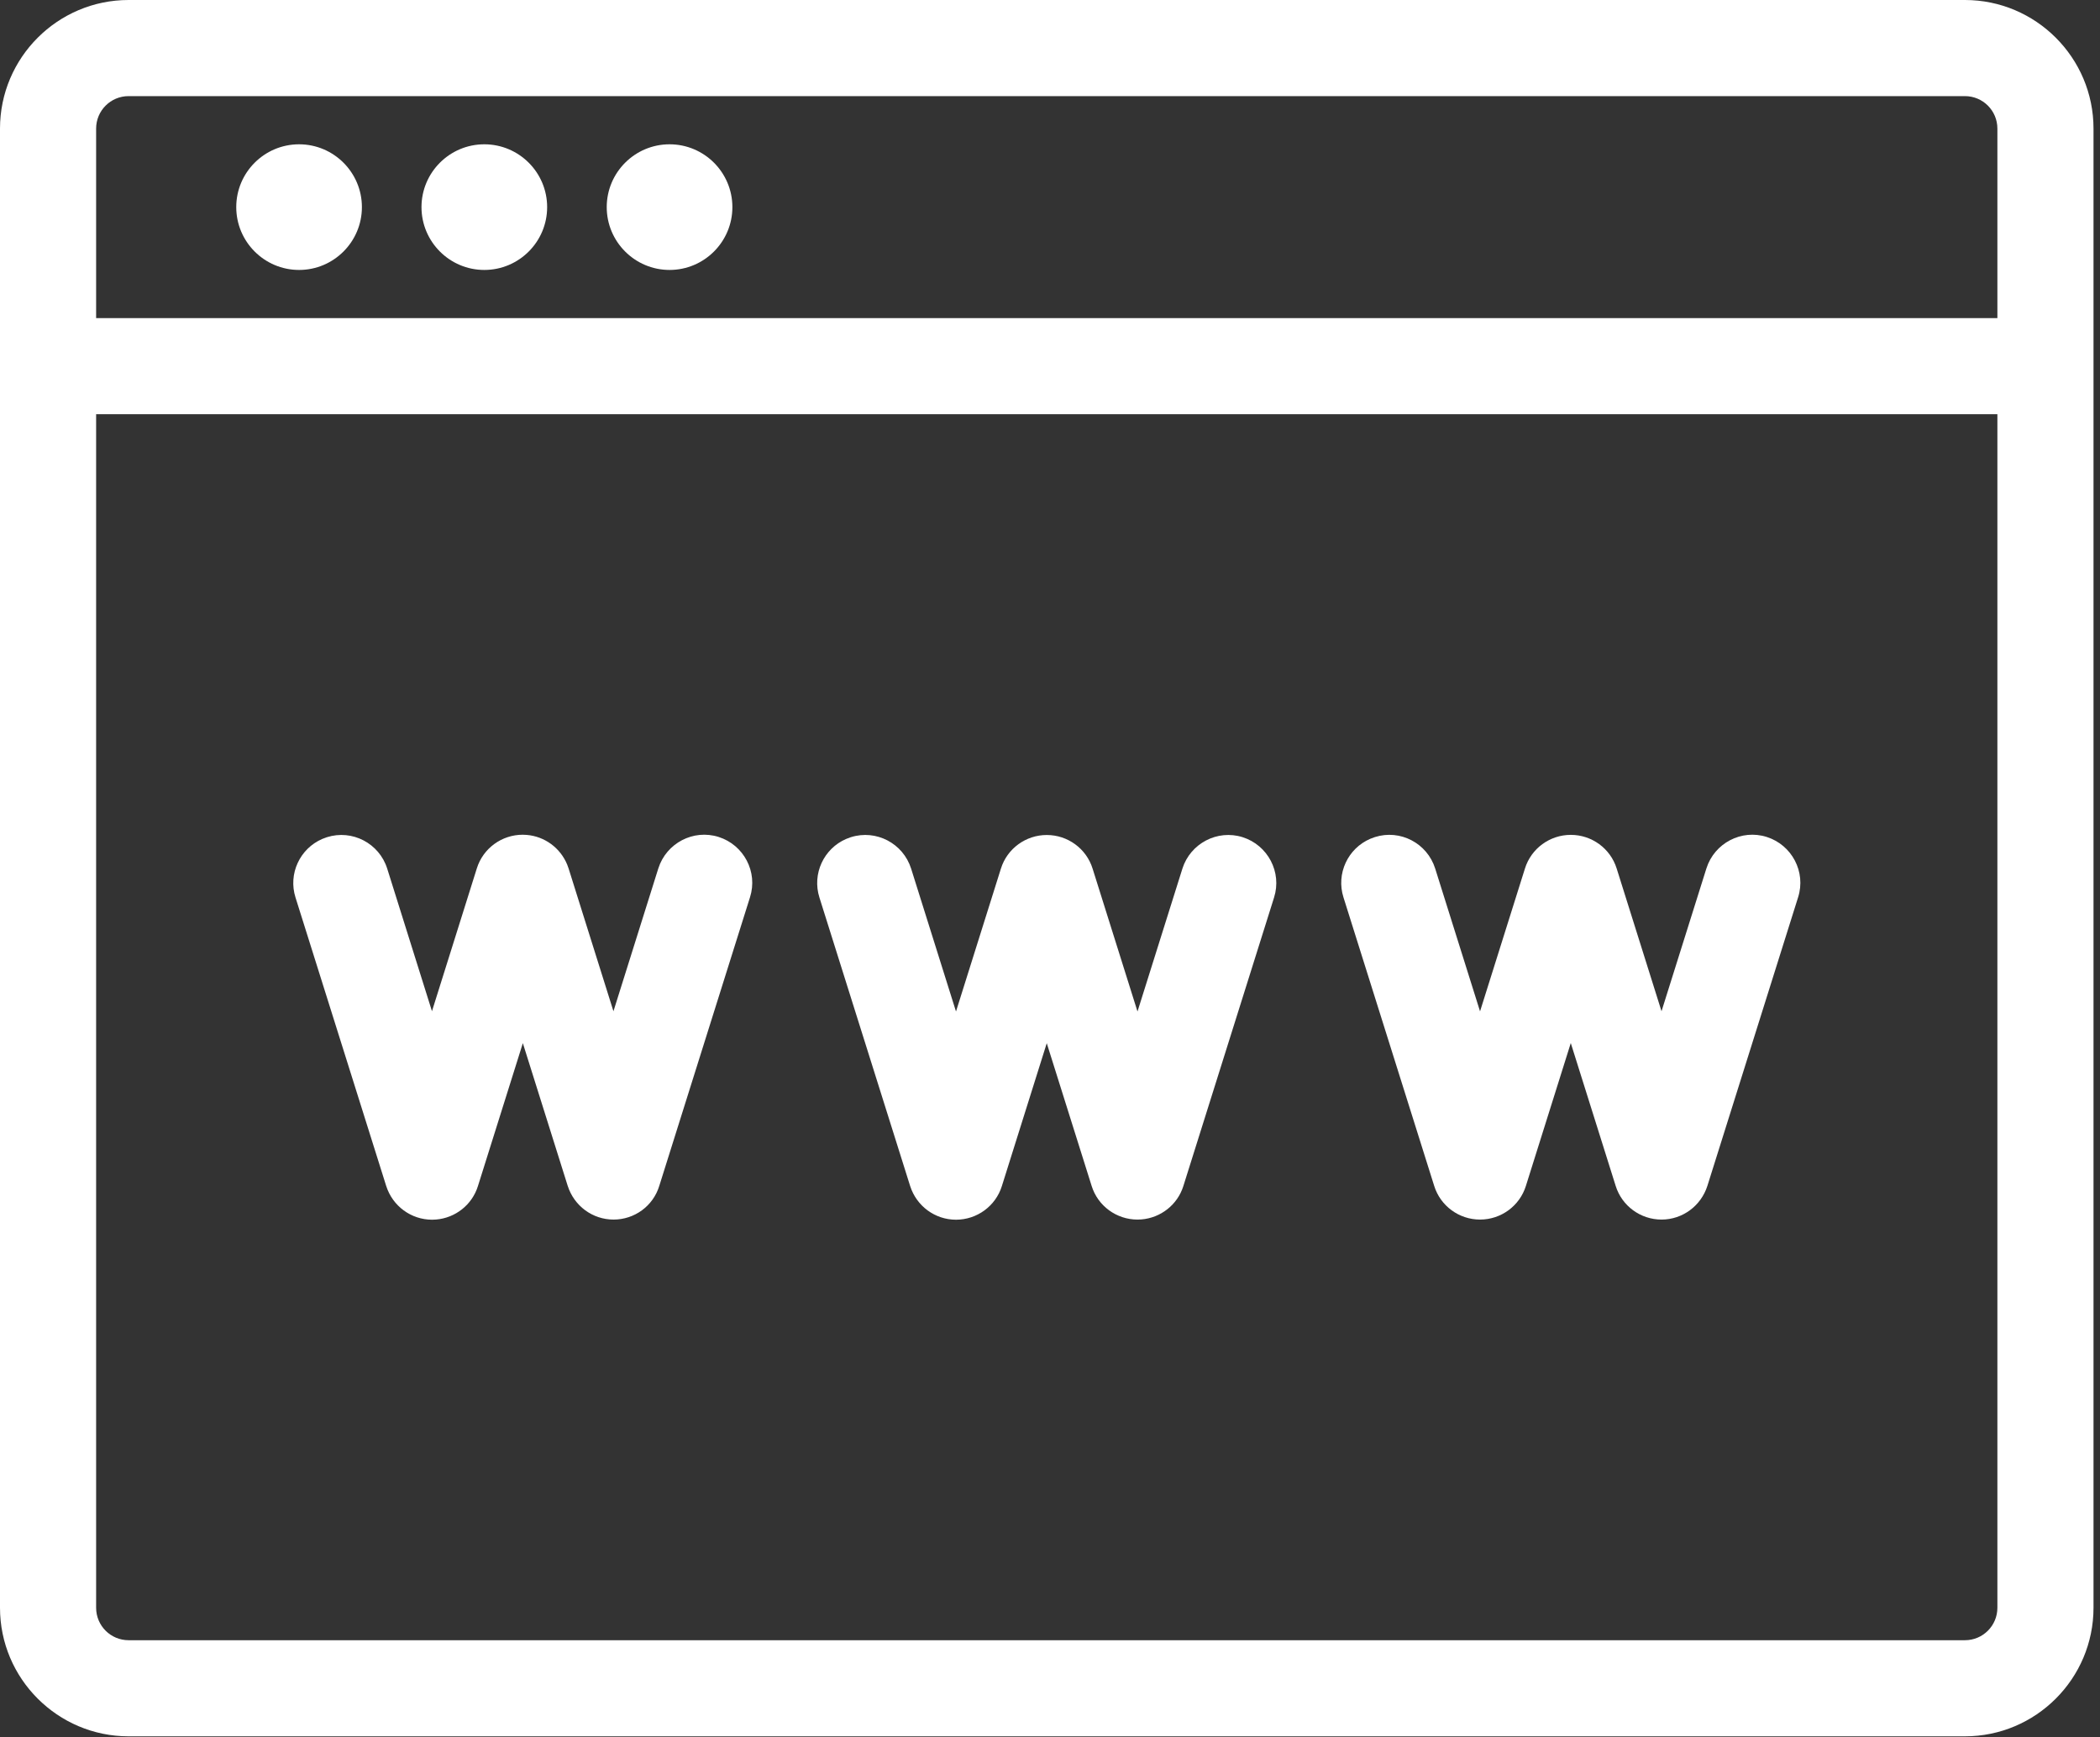
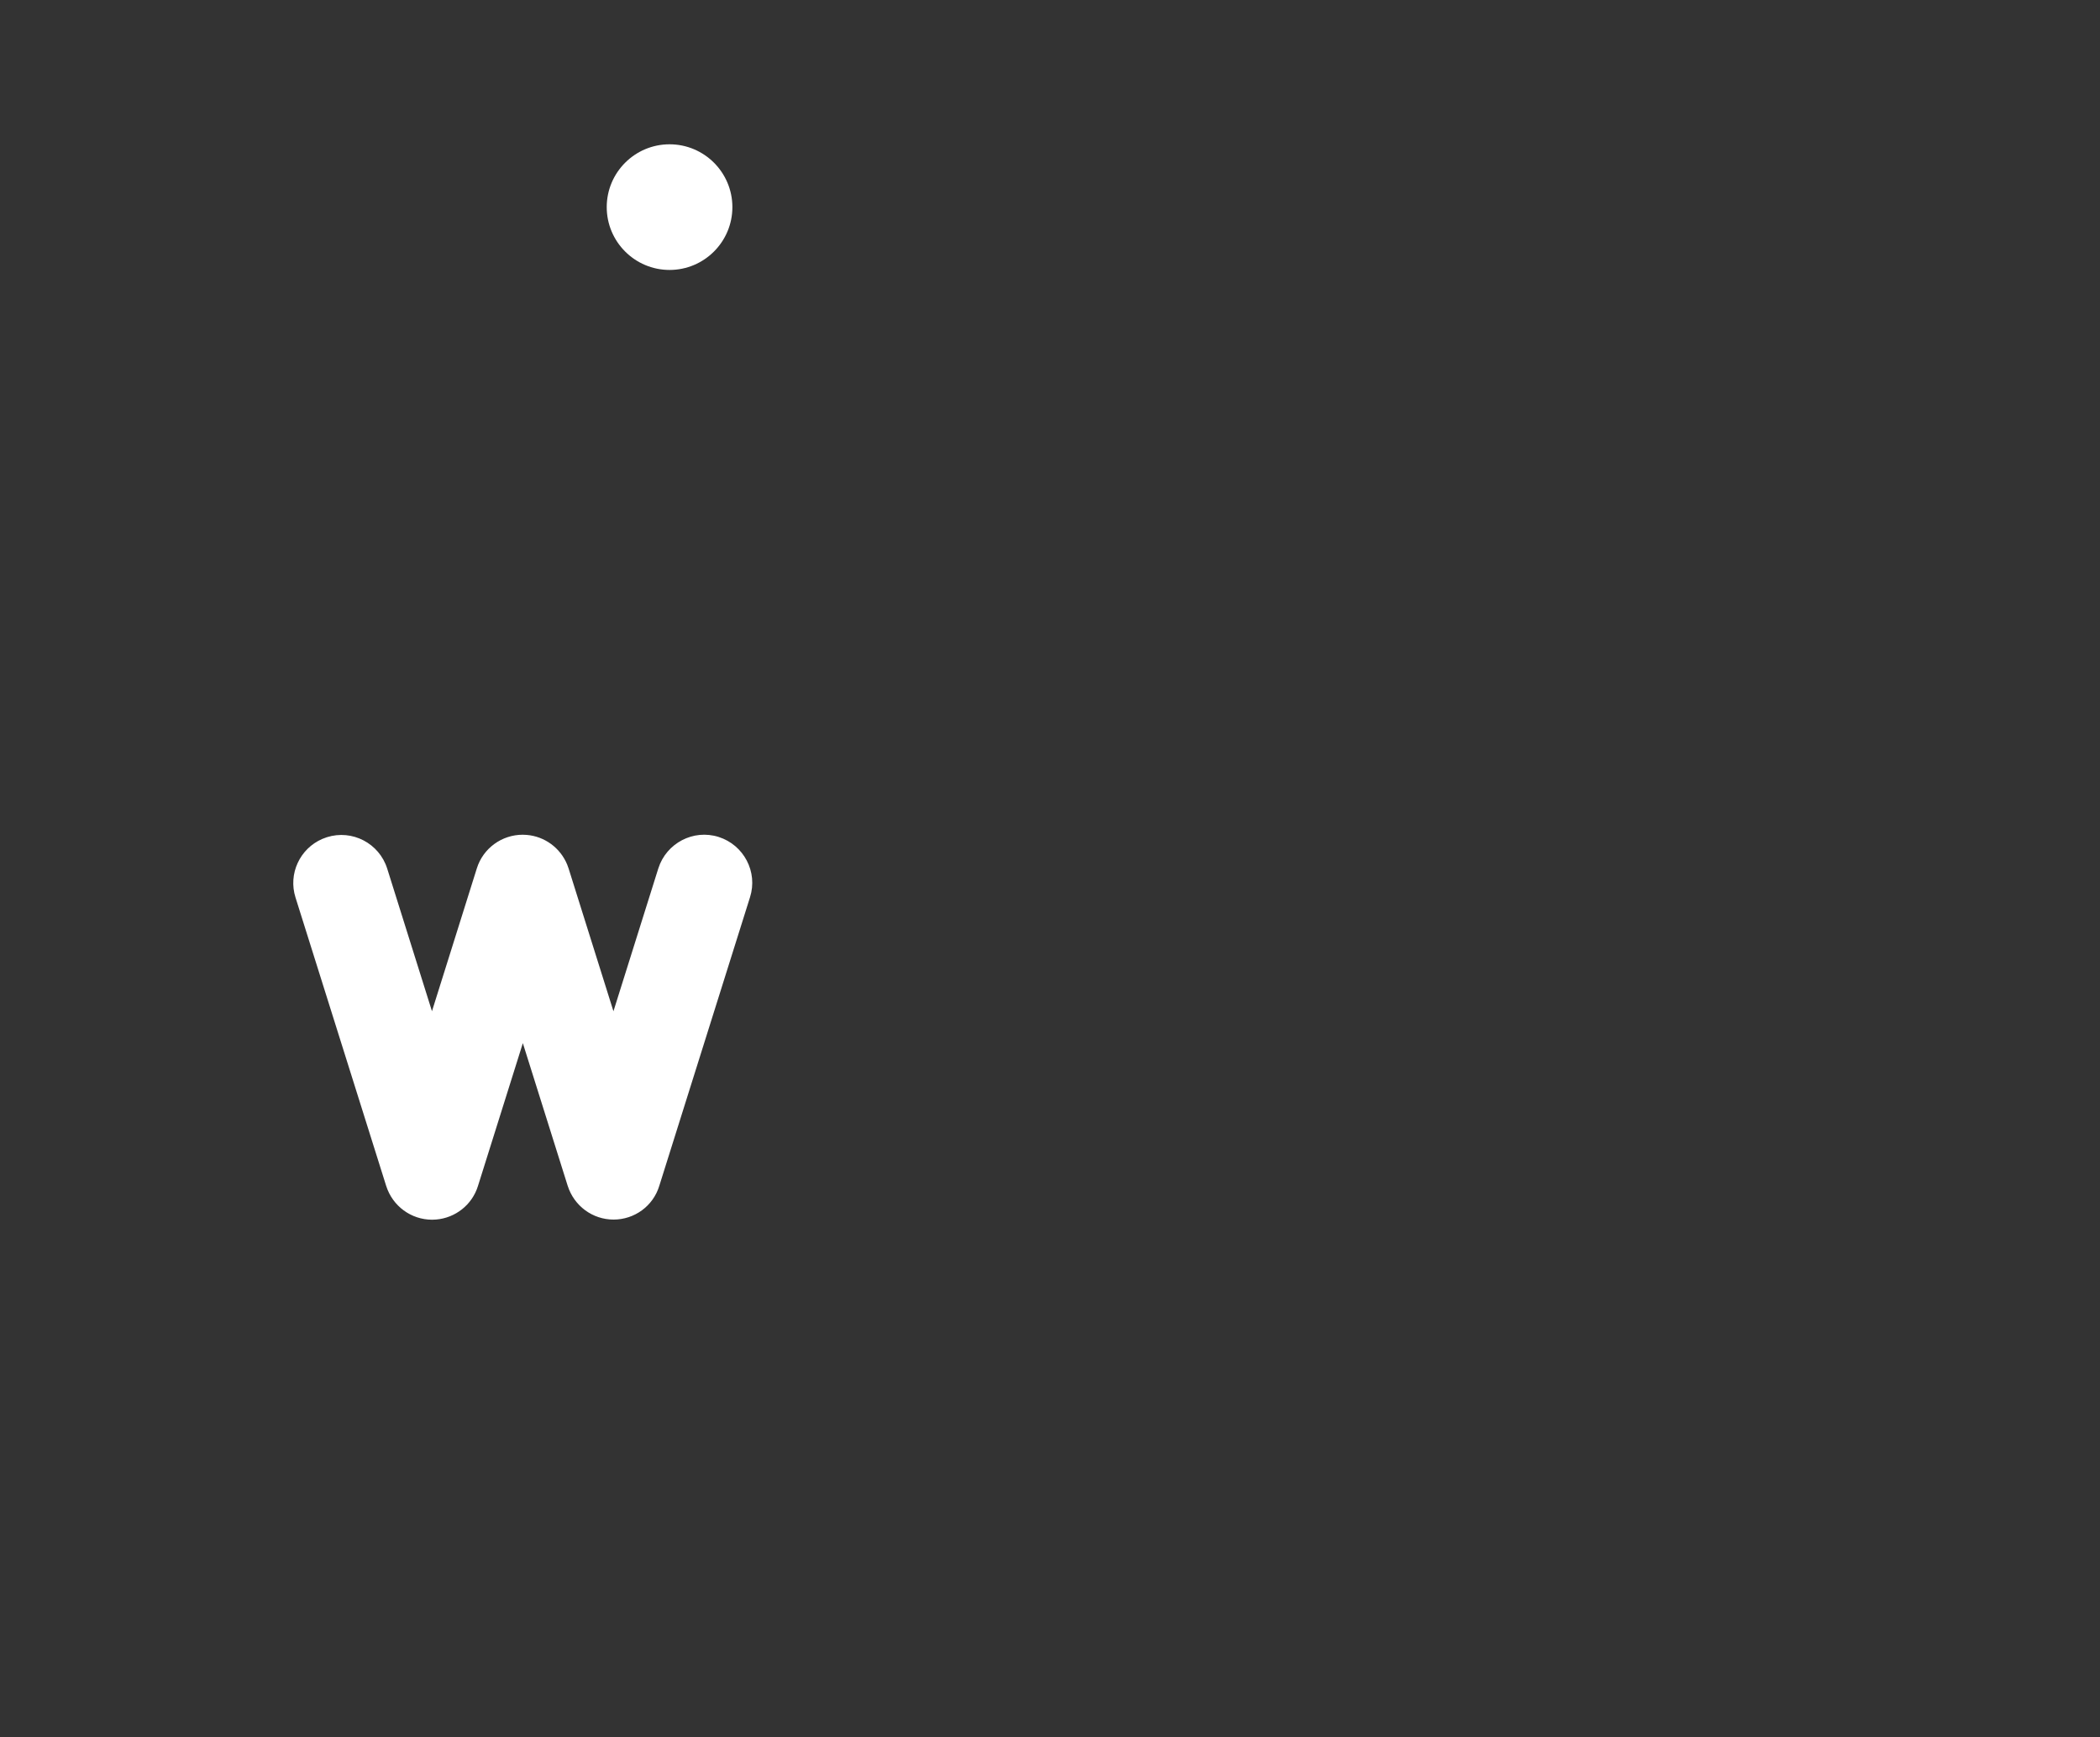
<svg xmlns="http://www.w3.org/2000/svg" width="110" height="91" viewBox="0 0 110 91" fill="none">
  <rect x="0" y="0" width="110" height="91" fill="#333333" stroke="none" />
  <path d="M34.485 45.487C34.904 44.171 36.315 43.422 37.644 43.844C38.96 44.262 39.707 45.672 39.287 46.999L34.535 62.117C34.214 63.179 33.235 63.886 32.141 63.887C31.037 63.887 30.074 63.17 29.74 62.128L29.738 62.124L27.387 54.645L25.036 62.128C24.73 63.116 23.851 63.803 22.838 63.885L22.634 63.894C21.531 63.893 20.567 63.178 20.233 62.136L20.231 62.132L15.479 47.015C15.086 45.773 15.71 44.451 16.884 43.946L17.126 43.856C18.45 43.438 19.865 44.175 20.283 45.504L22.627 52.972L24.977 45.489C25.305 44.437 26.283 43.728 27.38 43.727L27.585 43.736C28.534 43.813 29.352 44.419 29.711 45.294L29.78 45.485L29.782 45.489L32.133 52.974L34.484 45.489L34.485 45.487Z" fill="white" />
-   <path d="M61.935 45.502C62.353 44.185 63.765 43.436 65.094 43.857C66.41 44.276 67.157 45.687 66.737 47.014L61.985 62.132C61.678 63.112 60.799 63.797 59.787 63.879L59.583 63.887C58.485 63.887 57.506 63.175 57.18 62.121L54.83 54.647L52.48 62.128C52.153 63.182 51.175 63.893 50.077 63.894C48.974 63.894 48.011 63.178 47.677 62.136L47.675 62.132L42.922 47.015C42.53 45.774 43.152 44.451 44.326 43.946L44.568 43.856C45.893 43.437 47.307 44.176 47.726 45.504L50.076 52.987L52.428 45.504C52.755 44.452 53.733 43.741 54.83 43.741C55.928 43.741 56.905 44.452 57.232 45.504L59.583 52.987L61.935 45.504L61.935 45.502Z" fill="white" />
-   <path d="M89.385 45.487C89.803 44.17 91.216 43.422 92.544 43.844C93.86 44.262 94.607 45.672 94.188 46.999L89.436 62.117L89.435 62.119C89.101 63.171 88.13 63.887 87.033 63.887C85.935 63.887 84.957 63.175 84.63 62.121L82.279 54.64L79.929 62.12C79.602 63.173 78.626 63.886 77.527 63.887C76.429 63.887 75.451 63.175 75.124 62.121L70.372 47.007C69.98 45.766 70.602 44.444 71.776 43.94L72.019 43.85C73.343 43.43 74.757 44.169 75.176 45.497L77.526 52.98L79.878 45.497C80.206 44.445 81.183 43.734 82.28 43.734C83.377 43.734 84.355 44.445 84.683 45.497L87.032 52.974L89.384 45.489L89.385 45.487Z" fill="white" />
-   <path d="M15.666 7.559C17.481 7.559 18.957 9.034 18.957 10.85C18.957 12.665 17.481 14.141 15.666 14.141C13.851 14.141 12.375 12.665 12.375 10.85C12.375 9.034 13.851 7.559 15.666 7.559Z" fill="white" />
-   <path d="M25.369 7.559C27.185 7.559 28.66 9.034 28.66 10.85C28.66 12.665 27.185 14.141 25.369 14.141C23.554 14.141 22.078 12.665 22.078 10.85C22.078 9.034 23.554 7.559 25.369 7.559Z" fill="white" />
  <path d="M35.072 7.559C36.888 7.559 38.363 9.034 38.363 10.85C38.363 12.665 36.888 14.141 35.072 14.141C33.257 14.141 31.781 12.665 31.781 10.85C31.781 9.034 33.257 7.559 35.072 7.559Z" fill="white" />
-   <path fill-rule="evenodd" clip-rule="evenodd" d="M102.924 0C106.638 0 109.66 3.022 109.66 6.736V84.221C109.66 87.935 106.638 90.957 102.924 90.957H6.736C3.022 90.957 0 87.935 0 84.221V6.736C0 3.022 3.022 0 6.736 0H102.924ZM5.035 84.221C5.035 85.162 5.796 85.922 6.736 85.922H102.924C103.865 85.922 104.625 85.162 104.625 84.221V21.699H5.035V84.221ZM6.736 5.035C5.796 5.035 5.035 5.796 5.035 6.736V16.664H104.625V6.736C104.625 5.796 103.865 5.035 102.924 5.035H6.736Z" fill="white" />
</svg>